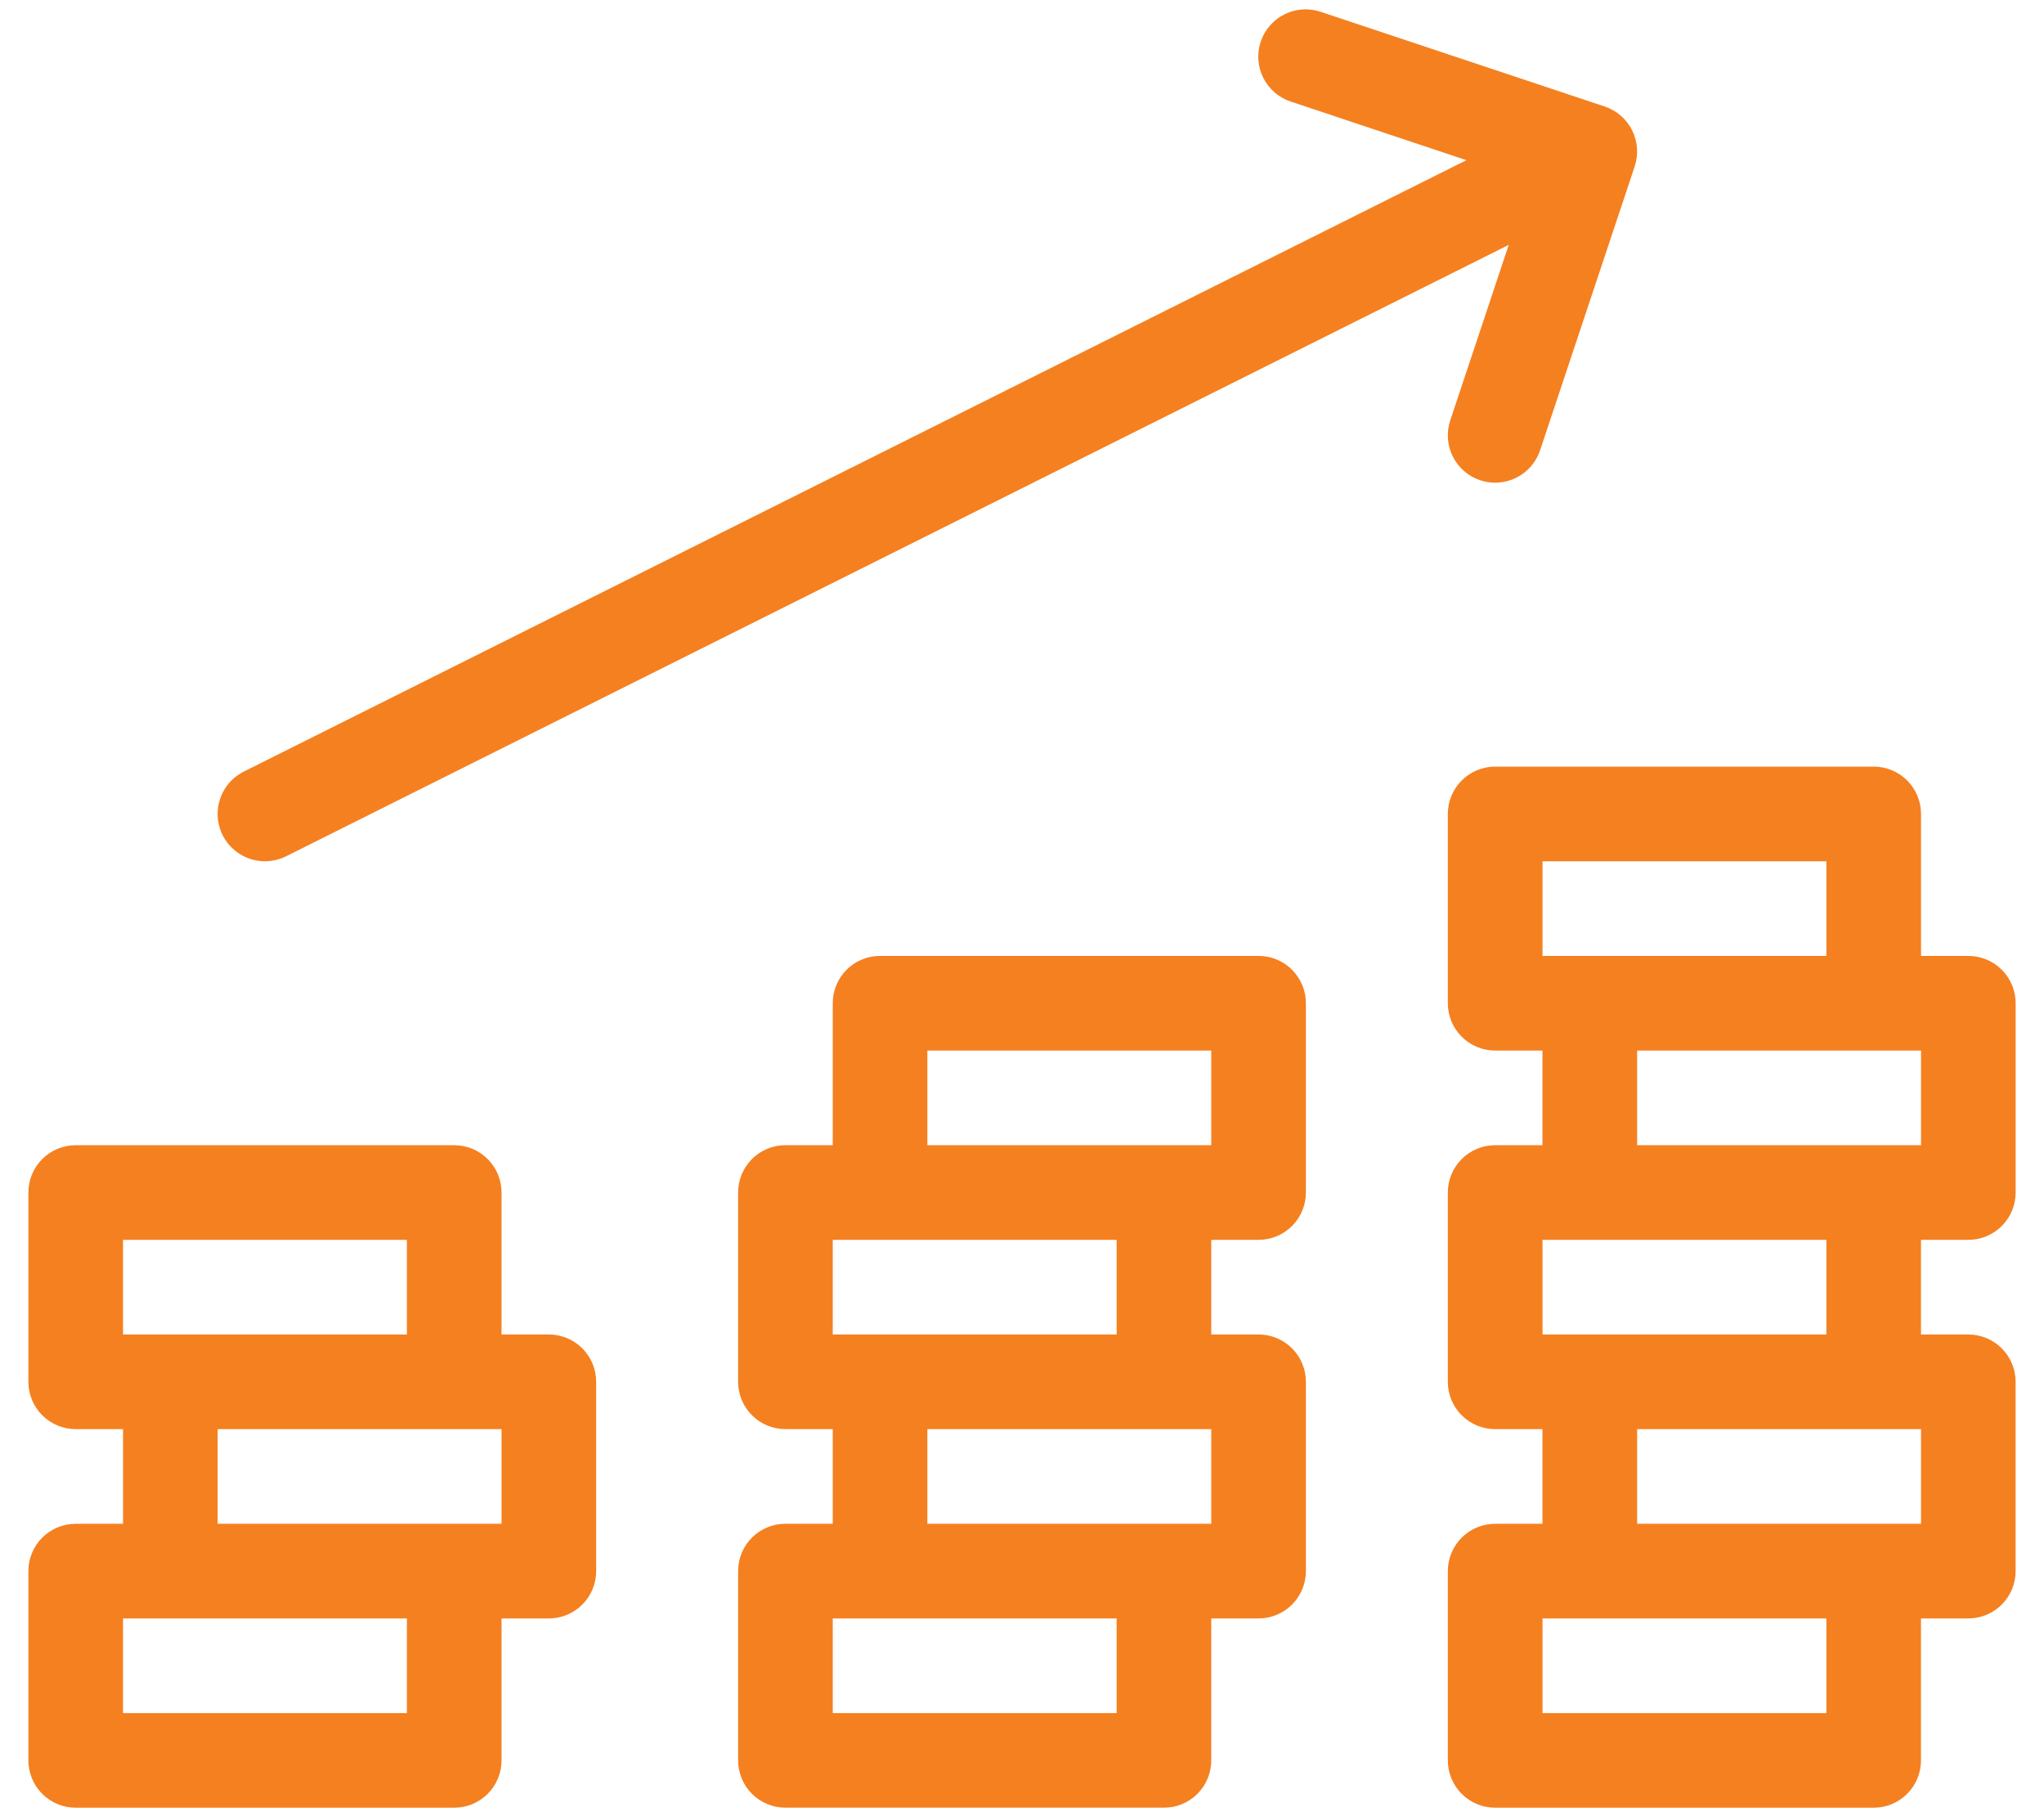
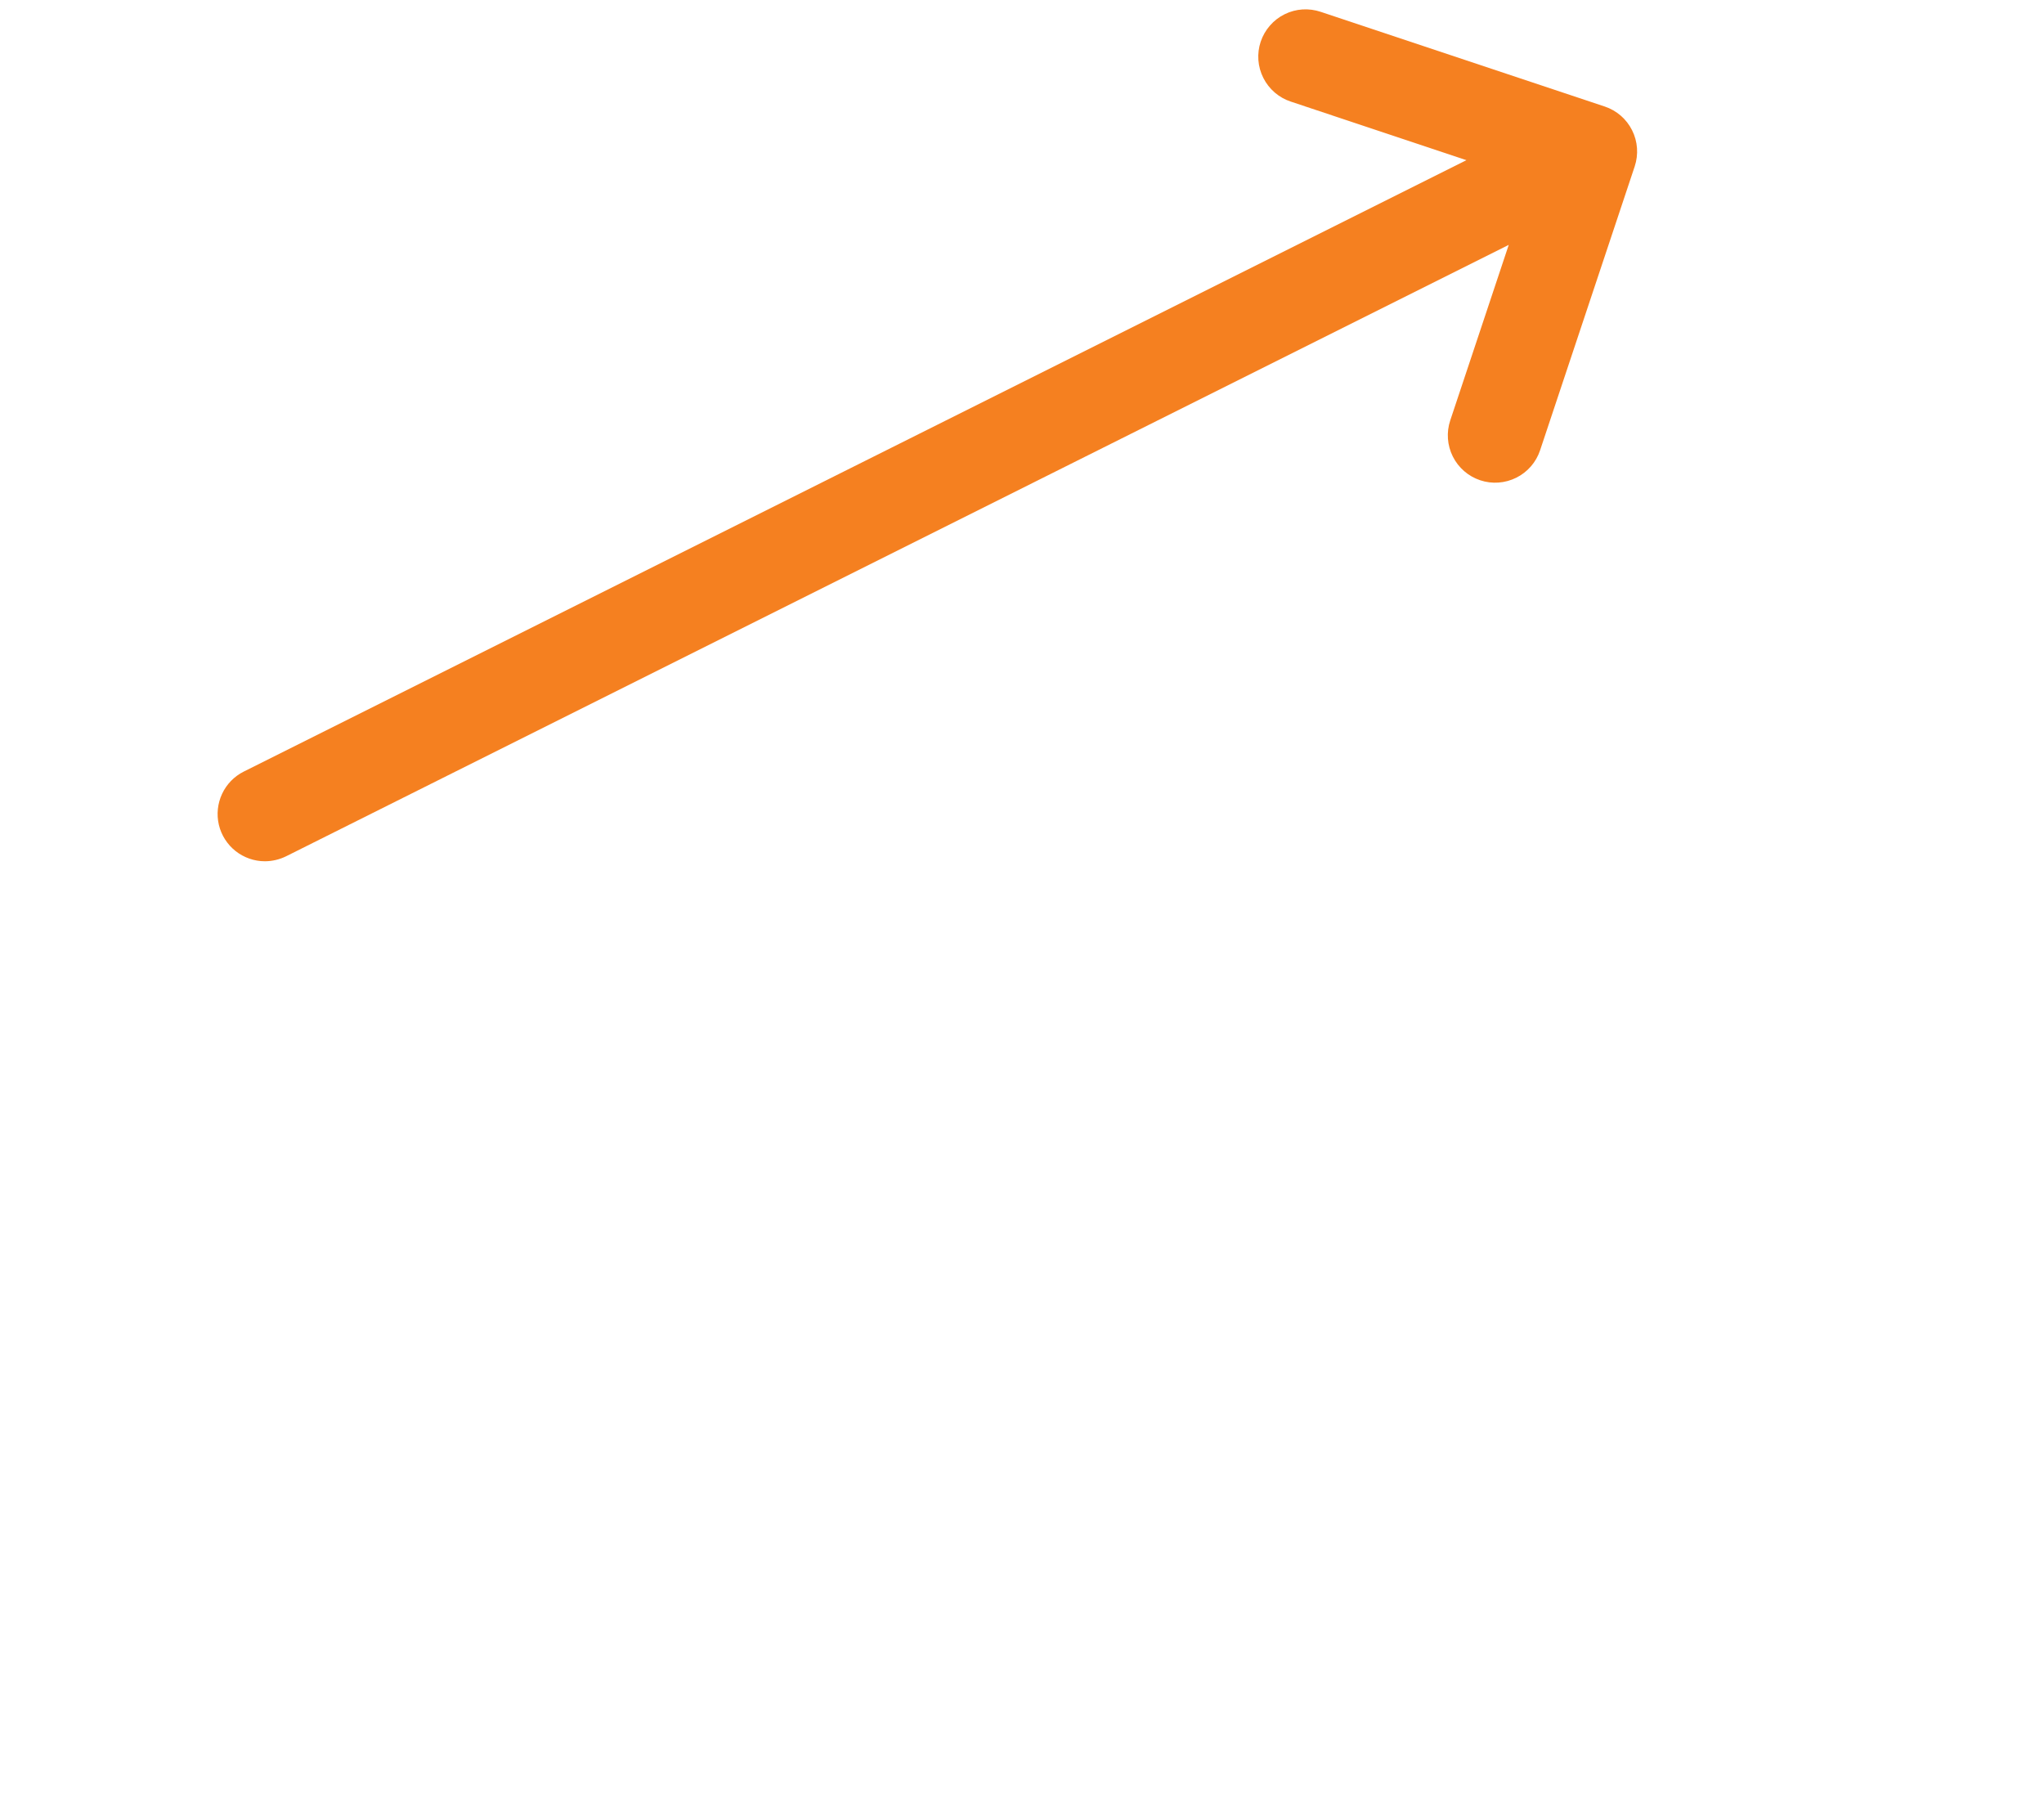
<svg xmlns="http://www.w3.org/2000/svg" width="54" height="48" viewBox="0 0 54 48" fill="none">
-   <path d="M33.25 25.25H23.25C23.086 25.249 22.923 25.282 22.771 25.345C22.62 25.407 22.482 25.499 22.366 25.615C22.25 25.732 22.158 25.869 22.095 26.021C22.032 26.173 22 26.335 22 26.5V30.25H20.75C20.586 30.249 20.423 30.282 20.271 30.345C20.12 30.407 19.982 30.499 19.866 30.615C19.75 30.732 19.658 30.869 19.595 31.021C19.532 31.173 19.5 31.335 19.5 31.5V36.499C19.5 36.664 19.532 36.826 19.595 36.978C19.658 37.13 19.75 37.267 19.866 37.384C19.982 37.5 20.12 37.592 20.271 37.654C20.423 37.717 20.586 37.75 20.75 37.749H22V40.249H20.75C20.586 40.249 20.423 40.282 20.271 40.344C20.12 40.407 19.982 40.499 19.866 40.615C19.75 40.731 19.658 40.869 19.595 41.021C19.532 41.173 19.5 41.335 19.5 41.499V46.499C19.5 46.664 19.532 46.826 19.595 46.978C19.658 47.13 19.75 47.267 19.866 47.384C19.982 47.5 20.12 47.592 20.271 47.654C20.423 47.717 20.586 47.75 20.75 47.749H30.75C30.914 47.75 31.077 47.717 31.229 47.654C31.38 47.592 31.518 47.5 31.634 47.384C31.75 47.267 31.842 47.13 31.905 46.978C31.968 46.826 32 46.664 32 46.499V42.75H33.25C33.414 42.75 33.577 42.718 33.728 42.655C33.88 42.592 34.018 42.5 34.134 42.384C34.25 42.268 34.342 42.13 34.405 41.978C34.468 41.827 34.5 41.664 34.5 41.5V36.5C34.5 36.336 34.468 36.173 34.405 36.021C34.342 35.87 34.25 35.732 34.134 35.616C34.018 35.5 33.88 35.408 33.728 35.345C33.577 35.282 33.414 35.25 33.25 35.25H32V32.75H33.25C33.414 32.75 33.577 32.718 33.728 32.655C33.88 32.592 34.018 32.5 34.134 32.384C34.25 32.268 34.342 32.13 34.405 31.978C34.468 31.827 34.5 31.664 34.5 31.5V26.5C34.5 26.336 34.468 26.173 34.405 26.021C34.342 25.87 34.25 25.732 34.134 25.616C34.018 25.499 33.88 25.407 33.728 25.345C33.577 25.282 33.414 25.249 33.25 25.25ZM29.5 45.25H22V42.75H29.5V45.25ZM32 40.25H24.5V37.75H32V40.25ZM29.5 35.25H22V32.75H29.5V35.25ZM32 30.25H24.5V27.75H32V30.25Z" fill="#F58020" />
-   <path d="M52.001 32.75C52.165 32.75 52.327 32.718 52.479 32.655C52.631 32.592 52.769 32.5 52.885 32.384C53.001 32.268 53.093 32.13 53.156 31.979C53.218 31.827 53.251 31.664 53.251 31.5V26.5C53.251 26.336 53.218 26.173 53.156 26.021C53.093 25.87 53.001 25.732 52.885 25.616C52.769 25.5 52.631 25.408 52.479 25.345C52.327 25.282 52.165 25.25 52.001 25.25H50.751V21.5C50.751 21.336 50.718 21.173 50.656 21.021C50.593 20.87 50.501 20.732 50.385 20.616C50.269 20.5 50.131 20.408 49.979 20.345C49.827 20.282 49.665 20.25 49.501 20.25H39.5C39.336 20.25 39.173 20.282 39.022 20.345C38.87 20.408 38.732 20.5 38.616 20.616C38.5 20.732 38.408 20.87 38.345 21.021C38.282 21.173 38.25 21.336 38.25 21.5V26.5C38.25 26.664 38.282 26.827 38.345 26.979C38.408 27.13 38.5 27.268 38.616 27.384C38.732 27.5 38.87 27.592 39.022 27.655C39.173 27.718 39.336 27.75 39.5 27.75H40.75V30.25H39.5C39.336 30.25 39.173 30.282 39.022 30.345C38.87 30.408 38.732 30.5 38.616 30.616C38.5 30.732 38.408 30.87 38.345 31.021C38.282 31.173 38.25 31.336 38.25 31.5V36.5C38.25 36.664 38.282 36.827 38.345 36.978C38.408 37.13 38.5 37.268 38.616 37.384C38.732 37.5 38.87 37.592 39.022 37.655C39.173 37.718 39.336 37.75 39.5 37.75H40.75V40.25H39.5C39.336 40.25 39.173 40.282 39.022 40.345C38.87 40.408 38.732 40.5 38.616 40.616C38.5 40.732 38.408 40.87 38.345 41.022C38.282 41.173 38.25 41.336 38.25 41.5V46.5C38.25 46.664 38.282 46.827 38.345 46.978C38.408 47.13 38.5 47.268 38.616 47.384C38.732 47.5 38.87 47.592 39.022 47.655C39.173 47.718 39.336 47.75 39.5 47.75H49.5C49.664 47.75 49.827 47.718 49.978 47.655C50.13 47.592 50.268 47.5 50.384 47.384C50.5 47.268 50.592 47.13 50.655 46.978C50.718 46.827 50.75 46.664 50.75 46.5V42.75H52C52.164 42.75 52.327 42.718 52.478 42.655C52.63 42.592 52.768 42.5 52.884 42.384C53 42.268 53.092 42.13 53.155 41.978C53.218 41.827 53.25 41.664 53.25 41.5V36.5C53.25 36.336 53.218 36.173 53.155 36.022C53.092 35.87 53 35.732 52.884 35.616C52.768 35.5 52.63 35.408 52.478 35.345C52.327 35.282 52.164 35.25 52 35.25H50.75V32.75H52.001ZM40.751 22.75H48.251V25.25H40.751V22.75ZM43.251 27.75H50.751V30.25H43.251V27.75ZM48.251 45.25H40.751V42.75H48.251V45.25ZM50.751 40.25H43.251V37.75H50.751V40.25ZM48.251 35.25H40.751V32.75H48.251V35.25Z" fill="#F58020" />
-   <path d="M14.5 35.25H13.25V31.5C13.25 31.336 13.218 31.173 13.155 31.021C13.092 30.87 13 30.732 12.884 30.616C12.768 30.5 12.63 30.408 12.479 30.345C12.327 30.282 12.164 30.25 12 30.25H2C1.836 30.25 1.673 30.282 1.522 30.345C1.37 30.408 1.232 30.5 1.116 30.616C1 30.732 0.908 30.87 0.845 31.021C0.782 31.173 0.75 31.336 0.75 31.5V36.5C0.75 36.664 0.782 36.827 0.845 36.978C0.908 37.13 1 37.268 1.116 37.384C1.232 37.5 1.37 37.592 1.522 37.655C1.673 37.718 1.836 37.75 2 37.75H3.25V40.25H2C1.836 40.25 1.673 40.282 1.522 40.345C1.37 40.408 1.232 40.5 1.116 40.616C1 40.732 0.908 40.87 0.845 41.022C0.782 41.173 0.75 41.336 0.75 41.5V46.5C0.75 46.664 0.782 46.827 0.845 46.978C0.908 47.13 1 47.268 1.116 47.384C1.232 47.5 1.37 47.592 1.522 47.655C1.673 47.718 1.836 47.75 2 47.75H12C12.164 47.75 12.327 47.718 12.479 47.655C12.63 47.592 12.768 47.5 12.884 47.384C13 47.268 13.092 47.13 13.155 46.978C13.218 46.827 13.25 46.664 13.25 46.5V42.75H14.5C14.664 42.75 14.827 42.718 14.979 42.655C15.13 42.592 15.268 42.5 15.384 42.384C15.5 42.268 15.592 42.13 15.655 41.978C15.718 41.827 15.75 41.664 15.75 41.5V36.5C15.75 36.336 15.718 36.173 15.655 36.022C15.592 35.87 15.5 35.732 15.384 35.616C15.268 35.5 15.13 35.408 14.979 35.345C14.827 35.282 14.664 35.25 14.5 35.25ZM3.25 32.75H10.75V35.25H3.25V32.75ZM10.75 45.25H3.25V42.75H10.75V45.25ZM13.25 40.25H5.75V37.75H13.25V40.25Z" fill="#F58020" />
  <path d="M6.999 22.75C7.193 22.749 7.385 22.704 7.559 22.618L39.859 6.468L38.314 11.104C38.209 11.418 38.233 11.762 38.382 12.059C38.53 12.355 38.79 12.581 39.105 12.686C39.419 12.791 39.763 12.766 40.059 12.618C40.356 12.47 40.582 12.21 40.687 11.895L43.187 4.395C43.291 4.08 43.267 3.737 43.118 3.441C42.97 3.144 42.71 2.919 42.396 2.814L34.896 0.314C34.74 0.261 34.575 0.239 34.41 0.249C34.246 0.26 34.085 0.303 33.937 0.377C33.789 0.45 33.658 0.551 33.55 0.676C33.441 0.8 33.359 0.945 33.306 1.101C33.254 1.257 33.233 1.422 33.245 1.587C33.257 1.751 33.302 1.912 33.376 2.059C33.45 2.206 33.553 2.337 33.678 2.445C33.803 2.552 33.948 2.634 34.105 2.685L38.741 4.231L6.44 20.381C6.188 20.507 5.986 20.714 5.867 20.97C5.748 21.225 5.718 21.512 5.782 21.787C5.847 22.061 6.003 22.305 6.223 22.48C6.444 22.654 6.718 22.75 6.999 22.75Z" fill="#F58020" />
</svg>